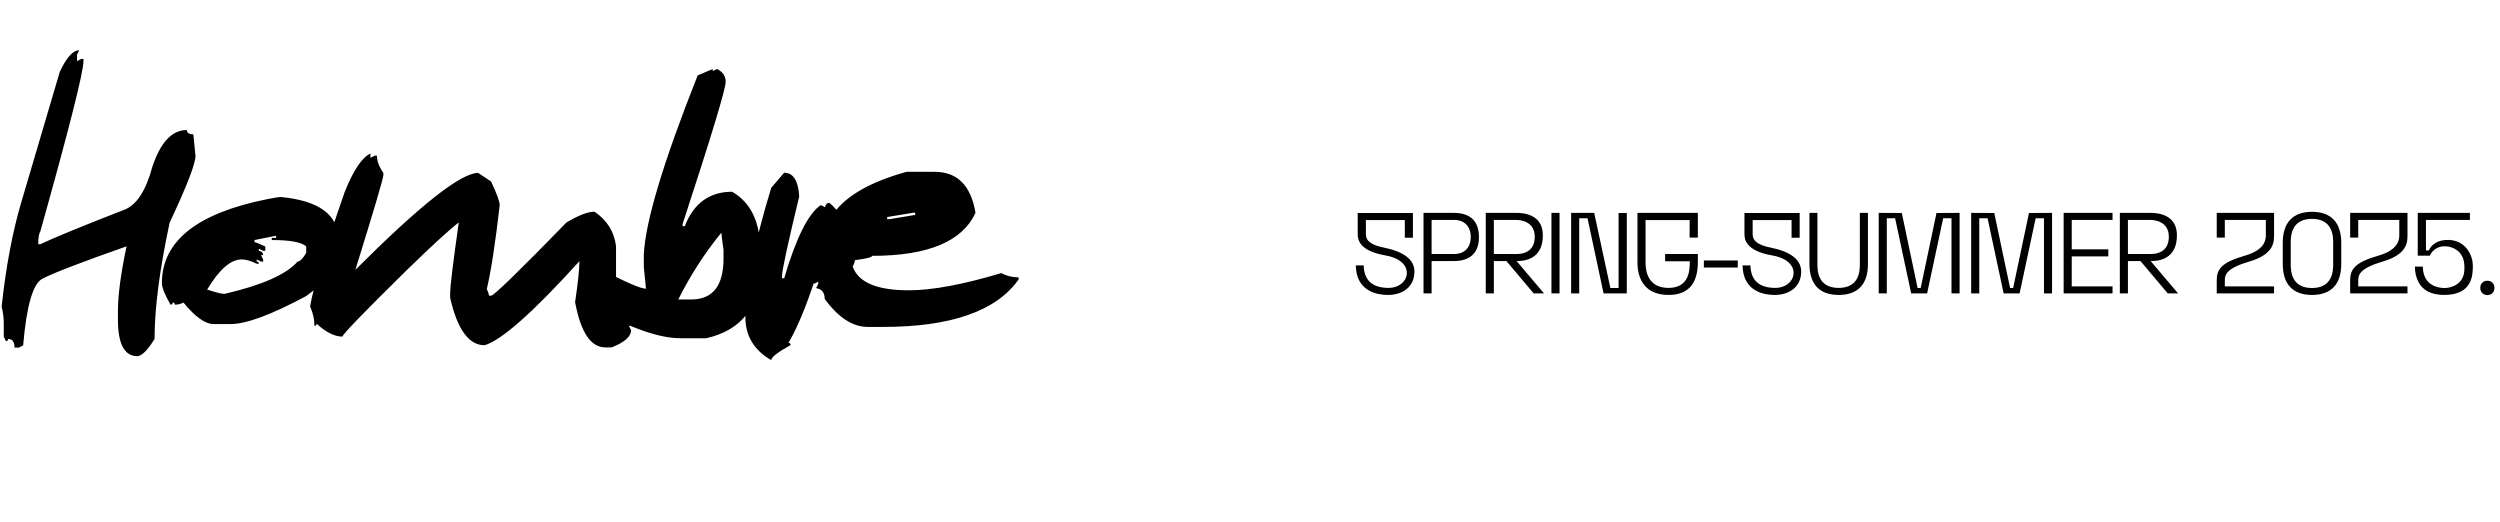
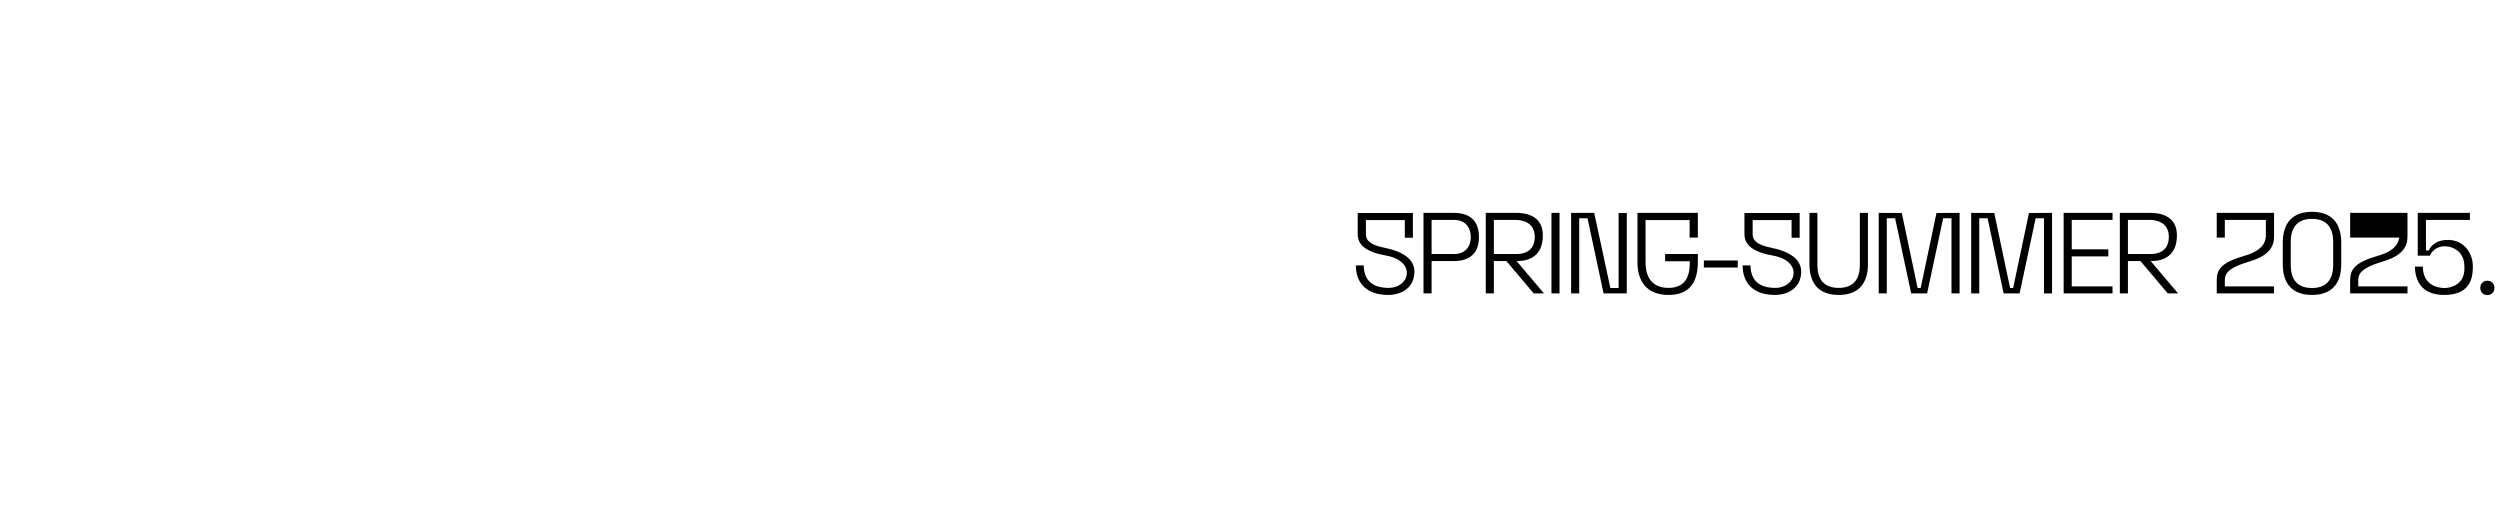
<svg xmlns="http://www.w3.org/2000/svg" width="340" height="71" viewBox="0 0 340 71" fill="none">
-   <path d="M10.767 6.84L10.474 7.426V8.305L11.06 8.012H11.352V8.305C11.352 9.802 9.399 17.517 5.493 31.449C5.298 31.742 5.2 32.328 5.2 33.207H5.493C7.463 32.279 11.271 30.717 16.919 28.52C18.579 27.885 19.849 25.932 20.727 22.66C21.834 19.34 23.397 17.68 25.415 17.68C25.415 18.07 25.708 18.266 26.294 18.266L26.587 21.195C26.587 22.27 25.415 25.297 23.071 30.277C21.704 36.658 21.02 41.931 21.02 46.098C20.076 47.628 19.295 48.409 18.677 48.441C16.919 48.441 16.04 46.781 16.04 43.461V42.289C16.04 40.124 16.431 37.195 17.212 33.5C10.978 35.697 7.17 37.162 5.786 37.895C4.484 38.546 3.605 41.573 3.149 46.977L2.563 47.27H1.978C1.978 46.488 1.685 46.098 1.099 46.098C1.099 46.293 1.001 46.391 0.806 46.391L0.513 45.805V44.047C0.513 43.233 0.415 42.452 0.22 41.703C0.806 36.316 1.685 31.628 2.856 27.641L8.13 9.77C9.041 7.816 9.92 6.84 10.767 6.84ZM38.13 26.786C43.403 27.274 46.04 29.227 46.04 32.645C46.235 32.645 46.333 33.329 46.333 34.696C45.666 36.617 44.103 38.472 41.645 40.263C36.909 42.802 33.491 44.071 31.392 44.071H29.048C27.909 44.071 26.541 43.095 24.946 41.142C24.605 41.337 24.214 41.435 23.774 41.435C23.774 41.239 23.677 41.142 23.481 41.142C23.481 41.337 23.384 41.435 23.189 41.435C22.407 40.067 22.017 39.091 22.017 38.505C22.017 32.792 26.802 28.983 36.372 27.079C37.398 26.884 37.983 26.786 38.13 26.786ZM34.614 32.645V32.938C34.761 32.938 35.249 33.134 36.079 33.524V34.11H35.786L35.2 33.817V34.11C35.591 34.175 35.786 34.371 35.786 34.696H35.493L35.786 35.282V35.575H35.493L34.907 35.282V35.575C35.102 35.575 35.2 35.673 35.2 35.868H34.907C34.126 35.477 33.442 35.282 32.856 35.282C31.375 35.282 29.813 36.649 28.169 39.384C29.373 39.774 30.155 39.97 30.513 39.97C35.607 38.798 38.927 37.333 40.474 35.575C40.783 35.575 41.173 35.185 41.645 34.403V33.524C41.043 32.938 39.481 32.645 36.958 32.645V32.352H37.544V32.06L34.614 32.645ZM50.381 20.878V21.464L50.967 21.171H51.26C51.26 21.903 51.553 22.685 52.139 23.515V23.808C52.139 24.231 50.869 28.528 48.33 36.698C57.119 27.909 62.685 23.515 65.029 23.515L66.787 24.686C67.568 26.347 67.959 27.421 67.959 27.909C67.373 33.036 66.787 36.845 66.201 39.335C66.397 39.709 66.494 40.002 66.494 40.214H66.787C67.162 40.214 70.579 36.894 77.041 30.253C78.685 29.276 79.954 28.788 80.85 28.788C82.559 29.944 83.535 31.506 83.779 33.476V40.214C83.779 40.409 83.682 40.507 83.486 40.507C83.584 41.142 84.268 41.923 85.537 42.851C85.537 43.502 85.635 43.99 85.83 44.315H85.537L85.83 44.901C85.83 45.764 84.951 46.545 83.193 47.245H82.314C80.345 47.245 78.978 45.194 78.213 41.093C78.603 38.472 78.799 36.617 78.799 35.526C72.516 42.46 68.219 46.269 65.908 46.952C63.76 46.952 62.197 44.804 61.221 40.507V39.921C61.221 38.977 61.611 35.754 62.393 30.253C61.009 31.327 58.665 33.476 55.361 36.698C49.502 42.46 46.572 45.487 46.572 45.78C45.514 45.78 44.342 45.194 43.057 44.023C43.057 44.218 42.959 44.315 42.764 44.315C42.764 43.453 42.568 42.574 42.178 41.679C42.568 39.188 44.131 34.013 46.865 26.151C48.037 23.189 49.209 21.431 50.381 20.878ZM96.934 9.379V9.672L97.519 9.379C98.301 9.77 98.691 10.355 98.691 11.137C98.691 12.097 96.738 18.542 92.832 30.473V30.766H93.125C94.346 27.641 96.494 26.078 99.57 26.078C102.109 27.543 103.379 30.18 103.379 33.988V36.332C103.379 41.654 100.938 44.877 96.055 46H92.539C89.658 46 85.752 44.633 80.82 41.898C80.82 41.117 80.43 40.727 79.648 40.727V40.434L79.941 39.848C79.746 39.848 79.648 39.75 79.648 39.555C80.039 39.555 80.234 39.359 80.234 38.969V38.676L79.941 38.09L82.285 36.918C85.329 38.48 87.184 39.262 87.852 39.262L87.559 36.332V34.574C87.787 30.098 90.228 21.993 94.883 10.258L96.934 9.379ZM92.246 40.727H94.004C96.934 40.727 98.398 38.871 98.398 35.16V33.988C98.203 32.589 98.106 31.807 98.106 31.645C95.843 34.411 93.89 37.439 92.246 40.727ZM106.646 23.49C107.882 23.49 108.566 24.564 108.696 26.713C107.134 33.175 106.353 36.788 106.353 37.553V37.846H106.646C108.257 32.377 109.917 29.057 111.626 27.885L112.212 28.178C112.277 27.787 112.472 27.592 112.798 27.592C114.165 28.699 114.849 30.066 114.849 31.693C114.653 32.035 114.556 32.426 114.556 32.865V34.037L112.505 35.502H111.626C110.112 40.515 108.647 44.226 107.231 46.635C107.427 46.635 107.524 46.732 107.524 46.928C105.767 47.904 104.888 48.588 104.888 48.978C102.544 47.628 101.372 45.675 101.372 43.119C101.437 38.871 102.609 33.012 104.888 25.541L106.646 23.49ZM127.1 23.368C130.192 23.368 132.048 25.224 132.666 28.935C130.892 32.841 126.204 34.794 118.604 34.794C118.604 34.989 117.822 35.185 116.26 35.38C116.26 35.592 116.162 35.884 115.967 36.259C116.732 38.407 119.271 39.481 123.584 39.481C126.774 39.481 130.973 38.7 136.182 37.138C136.898 37.528 137.679 37.724 138.525 37.724V38.017C135.482 42.313 129.329 44.462 120.068 44.462H118.018C115.967 44.462 114.014 43.192 112.158 40.653C112.158 39.791 111.768 39.302 110.986 39.188L111.279 38.602V38.31L110.693 38.602L110.4 36.552V34.794C111.019 31.278 111.898 29.52 113.037 29.52C114.648 26.867 118.066 24.817 123.291 23.368H127.1ZM120.654 29.52V29.814H120.947L124.463 29.227V28.935H124.17L120.654 29.52Z" fill="black" />
-   <path d="M192.362 36.939C192.362 38.868 190.943 40.112 188.727 40.112C187.436 40.112 184.439 39.713 184.391 36.094H185.459C185.507 38.135 186.655 39.155 188.871 39.155C190.178 39.155 191.23 38.342 191.326 37.258C191.405 36.301 190.688 35.138 188.424 34.739C184.646 34.086 184.646 32.396 184.646 31.774V28.968H192.155V32.332H191.055V29.925H185.762V31.774C185.762 32.236 185.762 33.193 188.201 33.671C190.959 34.229 192.362 35.329 192.362 36.939ZM194.698 39.904H193.598V28.952L197.743 28.952C199.289 28.952 201.138 29.526 201.138 32.236C201.138 34.93 199.289 35.504 197.743 35.504H194.698V39.904ZM194.698 29.909V34.548H197.743C199.161 34.548 200.022 33.687 200.022 32.236C200.022 30.785 199.161 29.909 197.743 29.909L194.698 29.909ZM209.987 39.904H208.584L204.87 35.504H203.164V39.904H202.064V28.952H206.209C208.552 28.952 209.827 30.036 209.827 31.997C209.827 34.803 208.01 35.456 206.48 35.504H206.256L209.987 39.904ZM203.164 29.909V34.548H206.209C207.835 34.548 208.727 33.719 208.727 32.204C208.727 30.02 206.623 29.909 206.209 29.909H203.164ZM212.097 39.904H210.997V28.952H212.097V39.904ZM221.244 39.904H218.087L215.903 29.686H214.772V39.904H213.672V28.952H216.812L219.012 39.171H220.128V28.968H221.244V39.904ZM230.905 35.648C230.905 38.613 229.566 40.112 226.92 40.112C223.094 40.112 222.695 37.051 222.695 35.727V28.952H230.905V32.316H229.789V29.925H223.795V35.743C223.795 37.019 224.21 39.155 226.92 39.155C229.805 39.155 229.805 36.604 229.805 35.648V35.536L226.457 35.536V34.548L230.905 34.548V35.648ZM236.335 36.381H231.727V35.425H236.335V36.381ZM244.961 36.939C244.961 38.868 243.542 40.112 241.326 40.112C240.035 40.112 237.038 39.713 236.99 36.094H238.058C238.106 38.135 239.254 39.155 241.47 39.155C242.777 39.155 243.829 38.342 243.925 37.258C244.005 36.301 243.287 35.138 241.024 34.739C237.245 34.086 237.245 32.396 237.245 31.774V28.968L244.754 28.968V32.332H243.654V29.925L238.361 29.925V31.774C238.361 32.236 238.361 33.193 240.8 33.671C243.558 34.229 244.961 35.329 244.961 36.939ZM254.04 35.903C254.04 38.661 252.669 40.112 250.055 40.112C247.456 40.112 246.085 38.661 246.085 35.903V28.952H247.169V35.903C247.169 36.716 247.169 39.155 250.055 39.155C252.94 39.155 252.94 36.716 252.94 35.903V28.952H254.04V35.903ZM266.504 39.904H265.404V29.686H264.272L262.088 39.904H259.92L257.736 29.686H256.604V39.904H255.504V28.952L258.644 28.968L260.797 39.171H261.211L263.363 28.968L266.504 28.952V39.904ZM279.08 39.904H277.98V29.686H276.848L274.664 39.904H272.496L270.312 29.686H269.18V39.904L268.08 39.904V28.952L271.22 28.968L273.373 39.171H273.787L275.939 28.968L279.08 28.952V39.904ZM287.304 39.904H280.656V28.952L287.304 28.952V29.909L281.756 29.909V33.91H286.73V34.867H281.756V38.948H287.304V39.904ZM296.22 39.904H294.817L291.103 35.504H289.397V39.904H288.297V28.952H292.442C294.785 28.952 296.061 30.036 296.061 31.997C296.061 34.803 294.243 35.456 292.713 35.504H292.49L296.22 39.904ZM289.397 29.909V34.548H292.442C294.068 34.548 294.961 33.719 294.961 32.204C294.961 30.02 292.856 29.909 292.442 29.909H289.397ZM309.271 39.904H301.476V38.119C301.476 36.652 302.082 35.696 305.302 34.771C308.155 33.958 308.155 32.459 308.155 31.965V29.909L302.576 29.909V32.316H301.476V28.952L309.271 28.952V31.981C309.271 32.89 309.271 34.58 305.955 35.552C302.831 36.477 302.576 37.322 302.576 38.119V38.948H309.271V39.904ZM318.411 35.903C318.411 38.661 317.04 40.112 314.426 40.112C311.827 40.112 310.456 38.661 310.456 35.903V33.017C310.456 30.275 311.827 28.809 314.426 28.809C317.04 28.809 318.411 30.275 318.411 33.017V35.903ZM314.426 29.765C311.54 29.765 311.54 32.22 311.54 33.017V35.903C311.54 36.716 311.54 39.171 314.426 39.171C317.311 39.171 317.311 36.716 317.311 35.903V33.017C317.311 32.22 317.311 29.765 314.426 29.765ZM327.418 39.904L319.622 39.904V38.119C319.622 36.652 320.228 35.696 323.448 34.771C326.302 33.958 326.302 32.459 326.302 31.965V29.909H320.722V32.316H319.622V28.952H327.418V31.981C327.418 32.89 327.418 34.58 324.102 35.552C320.977 36.477 320.722 37.322 320.722 38.119V38.948H327.418V39.904ZM336.306 36.11C336.306 37.306 336.306 40.112 332.432 40.112C330.726 40.112 329.546 39.538 328.925 38.39C328.59 37.736 328.415 37.003 328.43 36.254H329.499C329.546 38.836 331.555 39.155 332.416 39.171H332.464C333.404 39.171 335.158 38.629 335.158 36.572V36.493C335.174 35.903 335.19 34.101 333.117 33.559C332.91 33.528 332.703 33.496 332.496 33.496C331.619 33.464 330.806 33.974 330.455 34.771H328.813V28.952L335.907 28.952V29.909H329.929V34.054H330.343L330.375 33.974C330.391 33.926 330.901 32.635 332.862 32.635C332.958 32.635 333.054 32.635 333.149 32.635C335.445 32.778 336.306 34.835 336.306 36.11ZM338.345 38.183C338.839 38.199 339.237 38.597 339.237 39.075V39.235C339.237 39.713 338.839 40.112 338.345 40.127H338.217C337.723 40.112 337.324 39.713 337.324 39.219V39.091C337.324 38.597 337.723 38.199 338.217 38.183H338.345Z" fill="black" />
+   <path d="M192.362 36.939C192.362 38.868 190.943 40.112 188.727 40.112C187.436 40.112 184.439 39.713 184.391 36.094H185.459C185.507 38.135 186.655 39.155 188.871 39.155C190.178 39.155 191.23 38.342 191.326 37.258C191.405 36.301 190.688 35.138 188.424 34.739C184.646 34.086 184.646 32.396 184.646 31.774V28.968H192.155V32.332H191.055V29.925H185.762V31.774C185.762 32.236 185.762 33.193 188.201 33.671C190.959 34.229 192.362 35.329 192.362 36.939ZM194.698 39.904H193.598V28.952L197.743 28.952C199.289 28.952 201.138 29.526 201.138 32.236C201.138 34.93 199.289 35.504 197.743 35.504H194.698V39.904ZM194.698 29.909V34.548H197.743C199.161 34.548 200.022 33.687 200.022 32.236C200.022 30.785 199.161 29.909 197.743 29.909L194.698 29.909ZM209.987 39.904H208.584L204.87 35.504H203.164V39.904H202.064V28.952H206.209C208.552 28.952 209.827 30.036 209.827 31.997C209.827 34.803 208.01 35.456 206.48 35.504H206.256L209.987 39.904ZM203.164 29.909V34.548H206.209C207.835 34.548 208.727 33.719 208.727 32.204C208.727 30.02 206.623 29.909 206.209 29.909H203.164ZM212.097 39.904H210.997V28.952H212.097V39.904ZM221.244 39.904H218.087L215.903 29.686H214.772V39.904H213.672V28.952H216.812L219.012 39.171H220.128V28.968H221.244V39.904ZM230.905 35.648C230.905 38.613 229.566 40.112 226.92 40.112C223.094 40.112 222.695 37.051 222.695 35.727V28.952H230.905V32.316H229.789V29.925H223.795V35.743C223.795 37.019 224.21 39.155 226.92 39.155C229.805 39.155 229.805 36.604 229.805 35.648V35.536L226.457 35.536V34.548L230.905 34.548V35.648ZM236.335 36.381H231.727V35.425H236.335V36.381ZM244.961 36.939C244.961 38.868 243.542 40.112 241.326 40.112C240.035 40.112 237.038 39.713 236.99 36.094H238.058C238.106 38.135 239.254 39.155 241.47 39.155C242.777 39.155 243.829 38.342 243.925 37.258C244.005 36.301 243.287 35.138 241.024 34.739C237.245 34.086 237.245 32.396 237.245 31.774V28.968L244.754 28.968V32.332H243.654V29.925L238.361 29.925V31.774C238.361 32.236 238.361 33.193 240.8 33.671C243.558 34.229 244.961 35.329 244.961 36.939ZM254.04 35.903C254.04 38.661 252.669 40.112 250.055 40.112C247.456 40.112 246.085 38.661 246.085 35.903V28.952H247.169V35.903C247.169 36.716 247.169 39.155 250.055 39.155C252.94 39.155 252.94 36.716 252.94 35.903V28.952H254.04V35.903ZM266.504 39.904H265.404V29.686H264.272L262.088 39.904H259.92L257.736 29.686H256.604V39.904H255.504V28.952L258.644 28.968L260.797 39.171H261.211L263.363 28.968L266.504 28.952V39.904ZM279.08 39.904H277.98V29.686H276.848L274.664 39.904H272.496L270.312 29.686H269.18V39.904L268.08 39.904V28.952L271.22 28.968L273.373 39.171H273.787L275.939 28.968L279.08 28.952V39.904ZM287.304 39.904H280.656V28.952L287.304 28.952V29.909L281.756 29.909V33.91H286.73V34.867H281.756V38.948H287.304V39.904ZM296.22 39.904H294.817L291.103 35.504H289.397V39.904H288.297V28.952H292.442C294.785 28.952 296.061 30.036 296.061 31.997C296.061 34.803 294.243 35.456 292.713 35.504H292.49L296.22 39.904ZM289.397 29.909V34.548H292.442C294.068 34.548 294.961 33.719 294.961 32.204C294.961 30.02 292.856 29.909 292.442 29.909H289.397ZM309.271 39.904H301.476V38.119C301.476 36.652 302.082 35.696 305.302 34.771C308.155 33.958 308.155 32.459 308.155 31.965V29.909L302.576 29.909V32.316H301.476V28.952L309.271 28.952V31.981C309.271 32.89 309.271 34.58 305.955 35.552C302.831 36.477 302.576 37.322 302.576 38.119V38.948H309.271V39.904ZM318.411 35.903C318.411 38.661 317.04 40.112 314.426 40.112C311.827 40.112 310.456 38.661 310.456 35.903V33.017C310.456 30.275 311.827 28.809 314.426 28.809C317.04 28.809 318.411 30.275 318.411 33.017V35.903ZM314.426 29.765C311.54 29.765 311.54 32.22 311.54 33.017V35.903C311.54 36.716 311.54 39.171 314.426 39.171C317.311 39.171 317.311 36.716 317.311 35.903V33.017C317.311 32.22 317.311 29.765 314.426 29.765ZM327.418 39.904L319.622 39.904V38.119C319.622 36.652 320.228 35.696 323.448 34.771C326.302 33.958 326.302 32.459 326.302 31.965V29.909V32.316H319.622V28.952H327.418V31.981C327.418 32.89 327.418 34.58 324.102 35.552C320.977 36.477 320.722 37.322 320.722 38.119V38.948H327.418V39.904ZM336.306 36.11C336.306 37.306 336.306 40.112 332.432 40.112C330.726 40.112 329.546 39.538 328.925 38.39C328.59 37.736 328.415 37.003 328.43 36.254H329.499C329.546 38.836 331.555 39.155 332.416 39.171H332.464C333.404 39.171 335.158 38.629 335.158 36.572V36.493C335.174 35.903 335.19 34.101 333.117 33.559C332.91 33.528 332.703 33.496 332.496 33.496C331.619 33.464 330.806 33.974 330.455 34.771H328.813V28.952L335.907 28.952V29.909H329.929V34.054H330.343L330.375 33.974C330.391 33.926 330.901 32.635 332.862 32.635C332.958 32.635 333.054 32.635 333.149 32.635C335.445 32.778 336.306 34.835 336.306 36.11ZM338.345 38.183C338.839 38.199 339.237 38.597 339.237 39.075V39.235C339.237 39.713 338.839 40.112 338.345 40.127H338.217C337.723 40.112 337.324 39.713 337.324 39.219V39.091C337.324 38.597 337.723 38.199 338.217 38.183H338.345Z" fill="black" />
</svg>